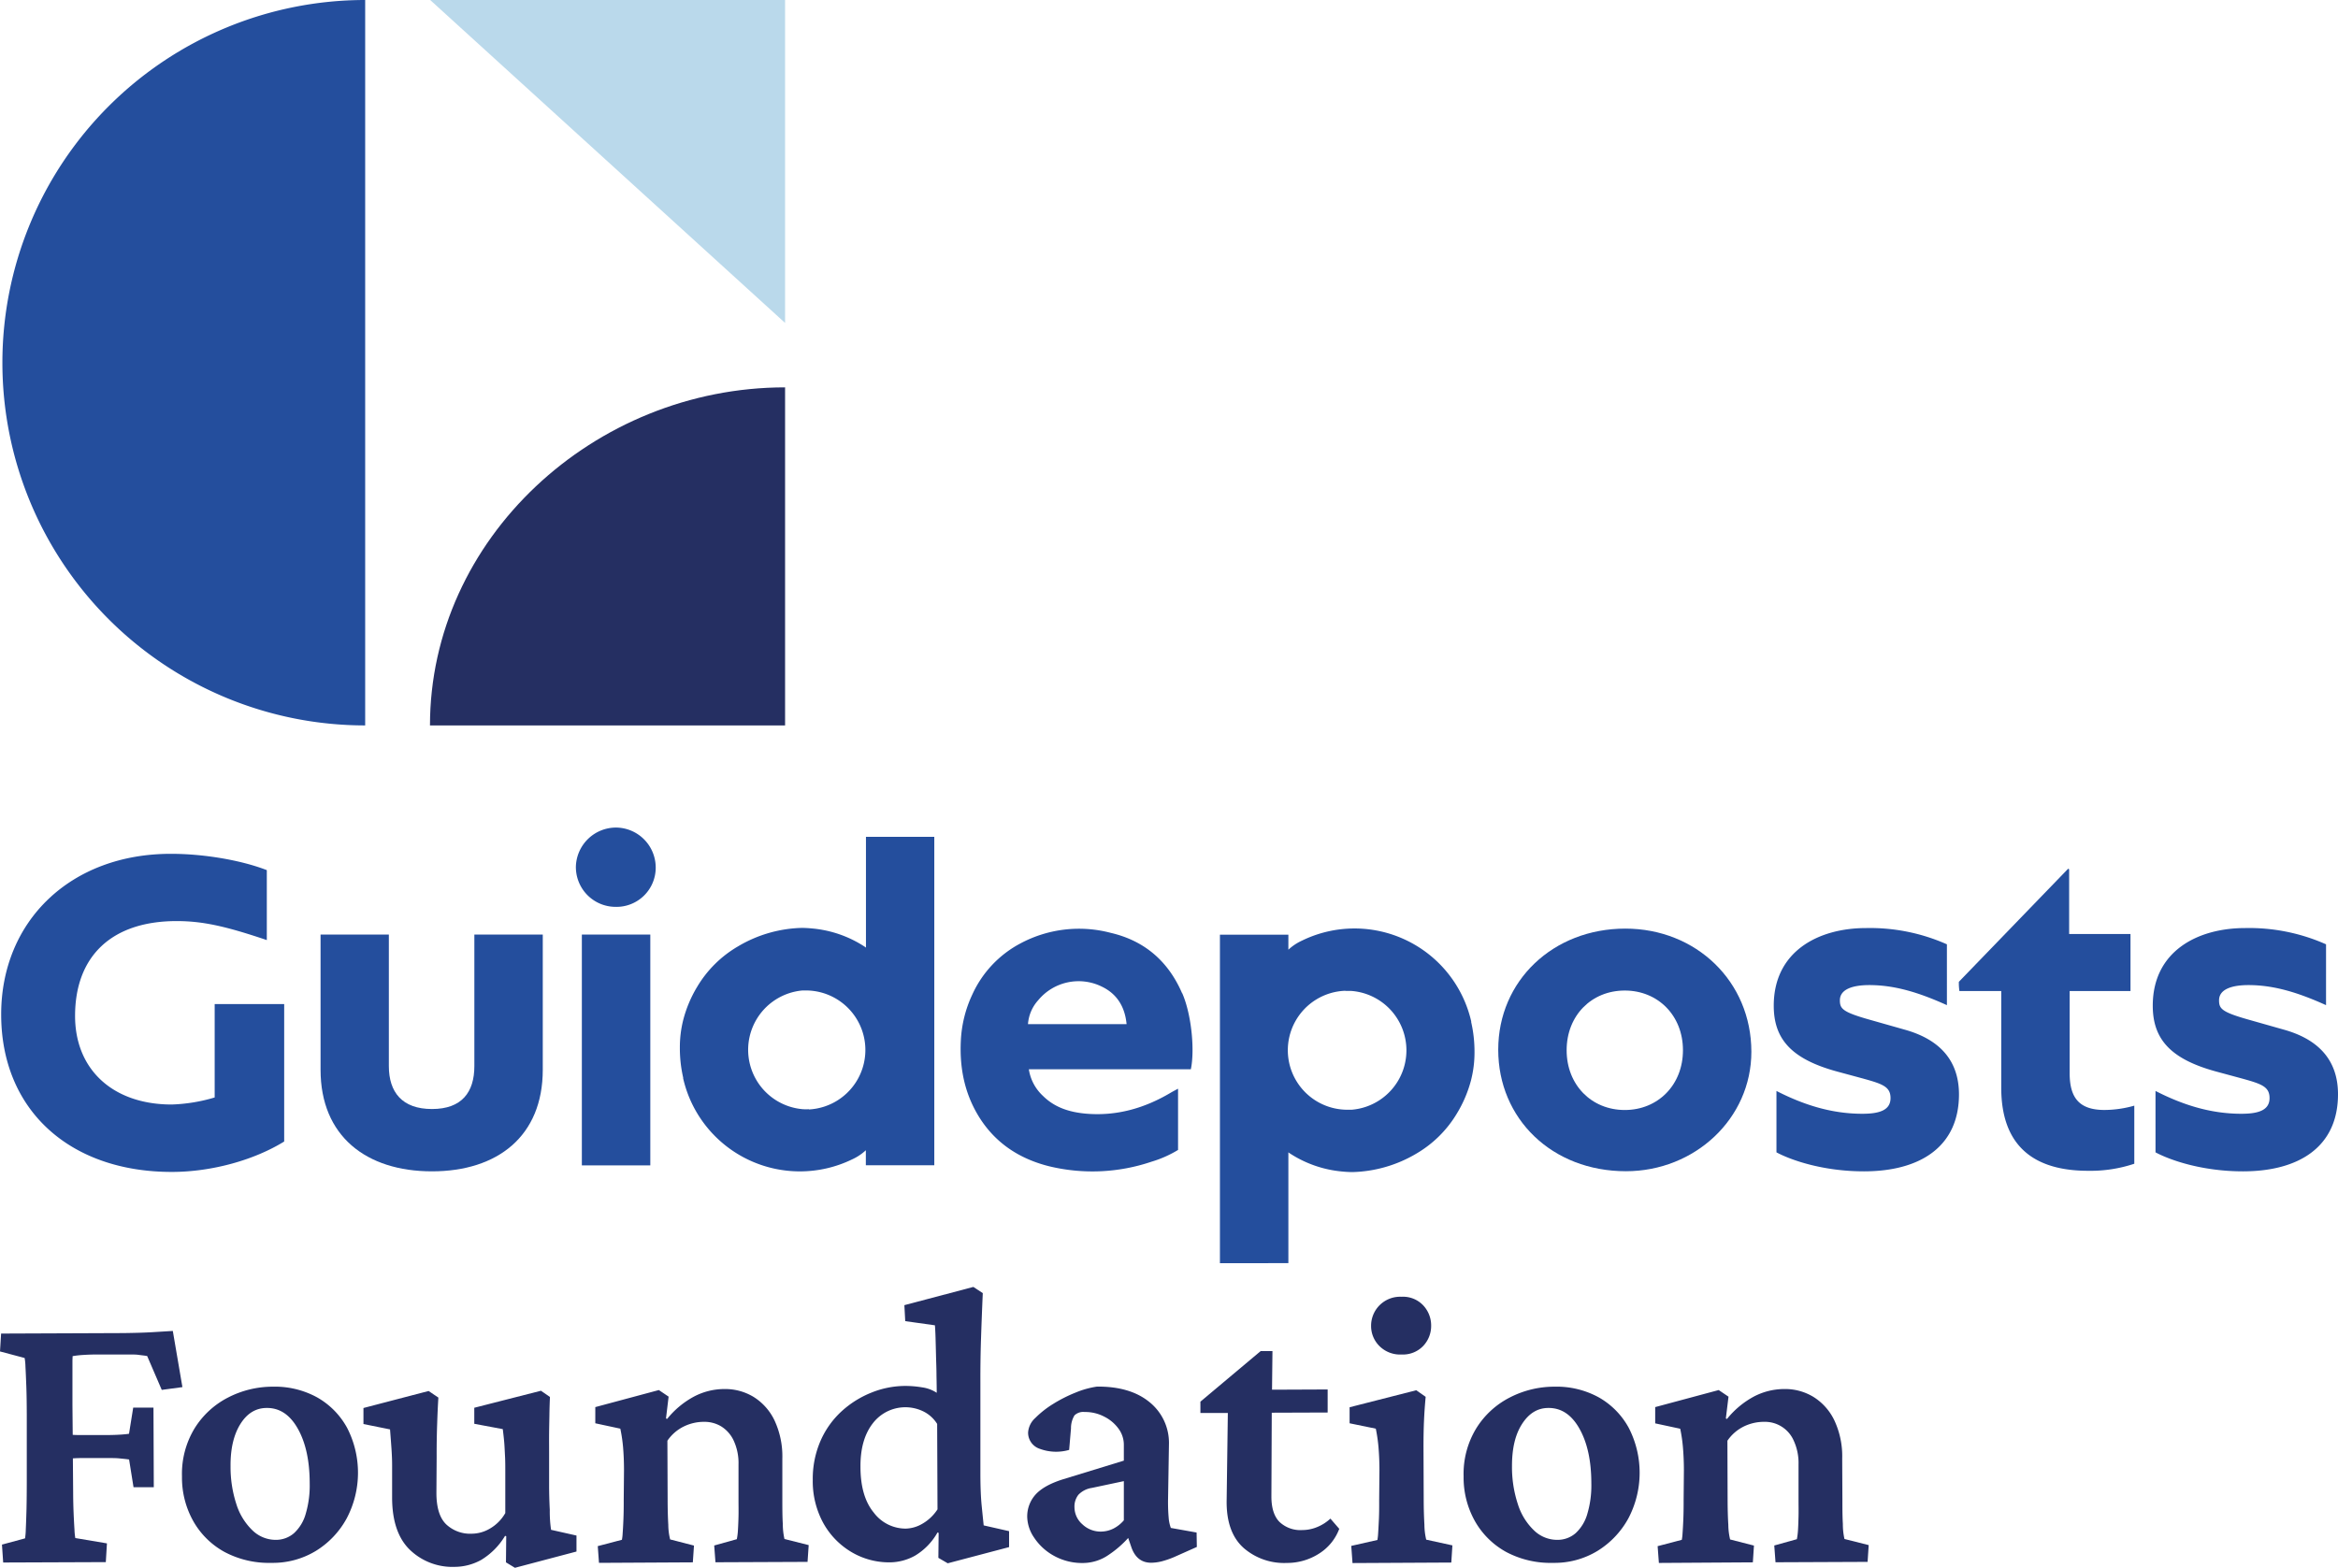
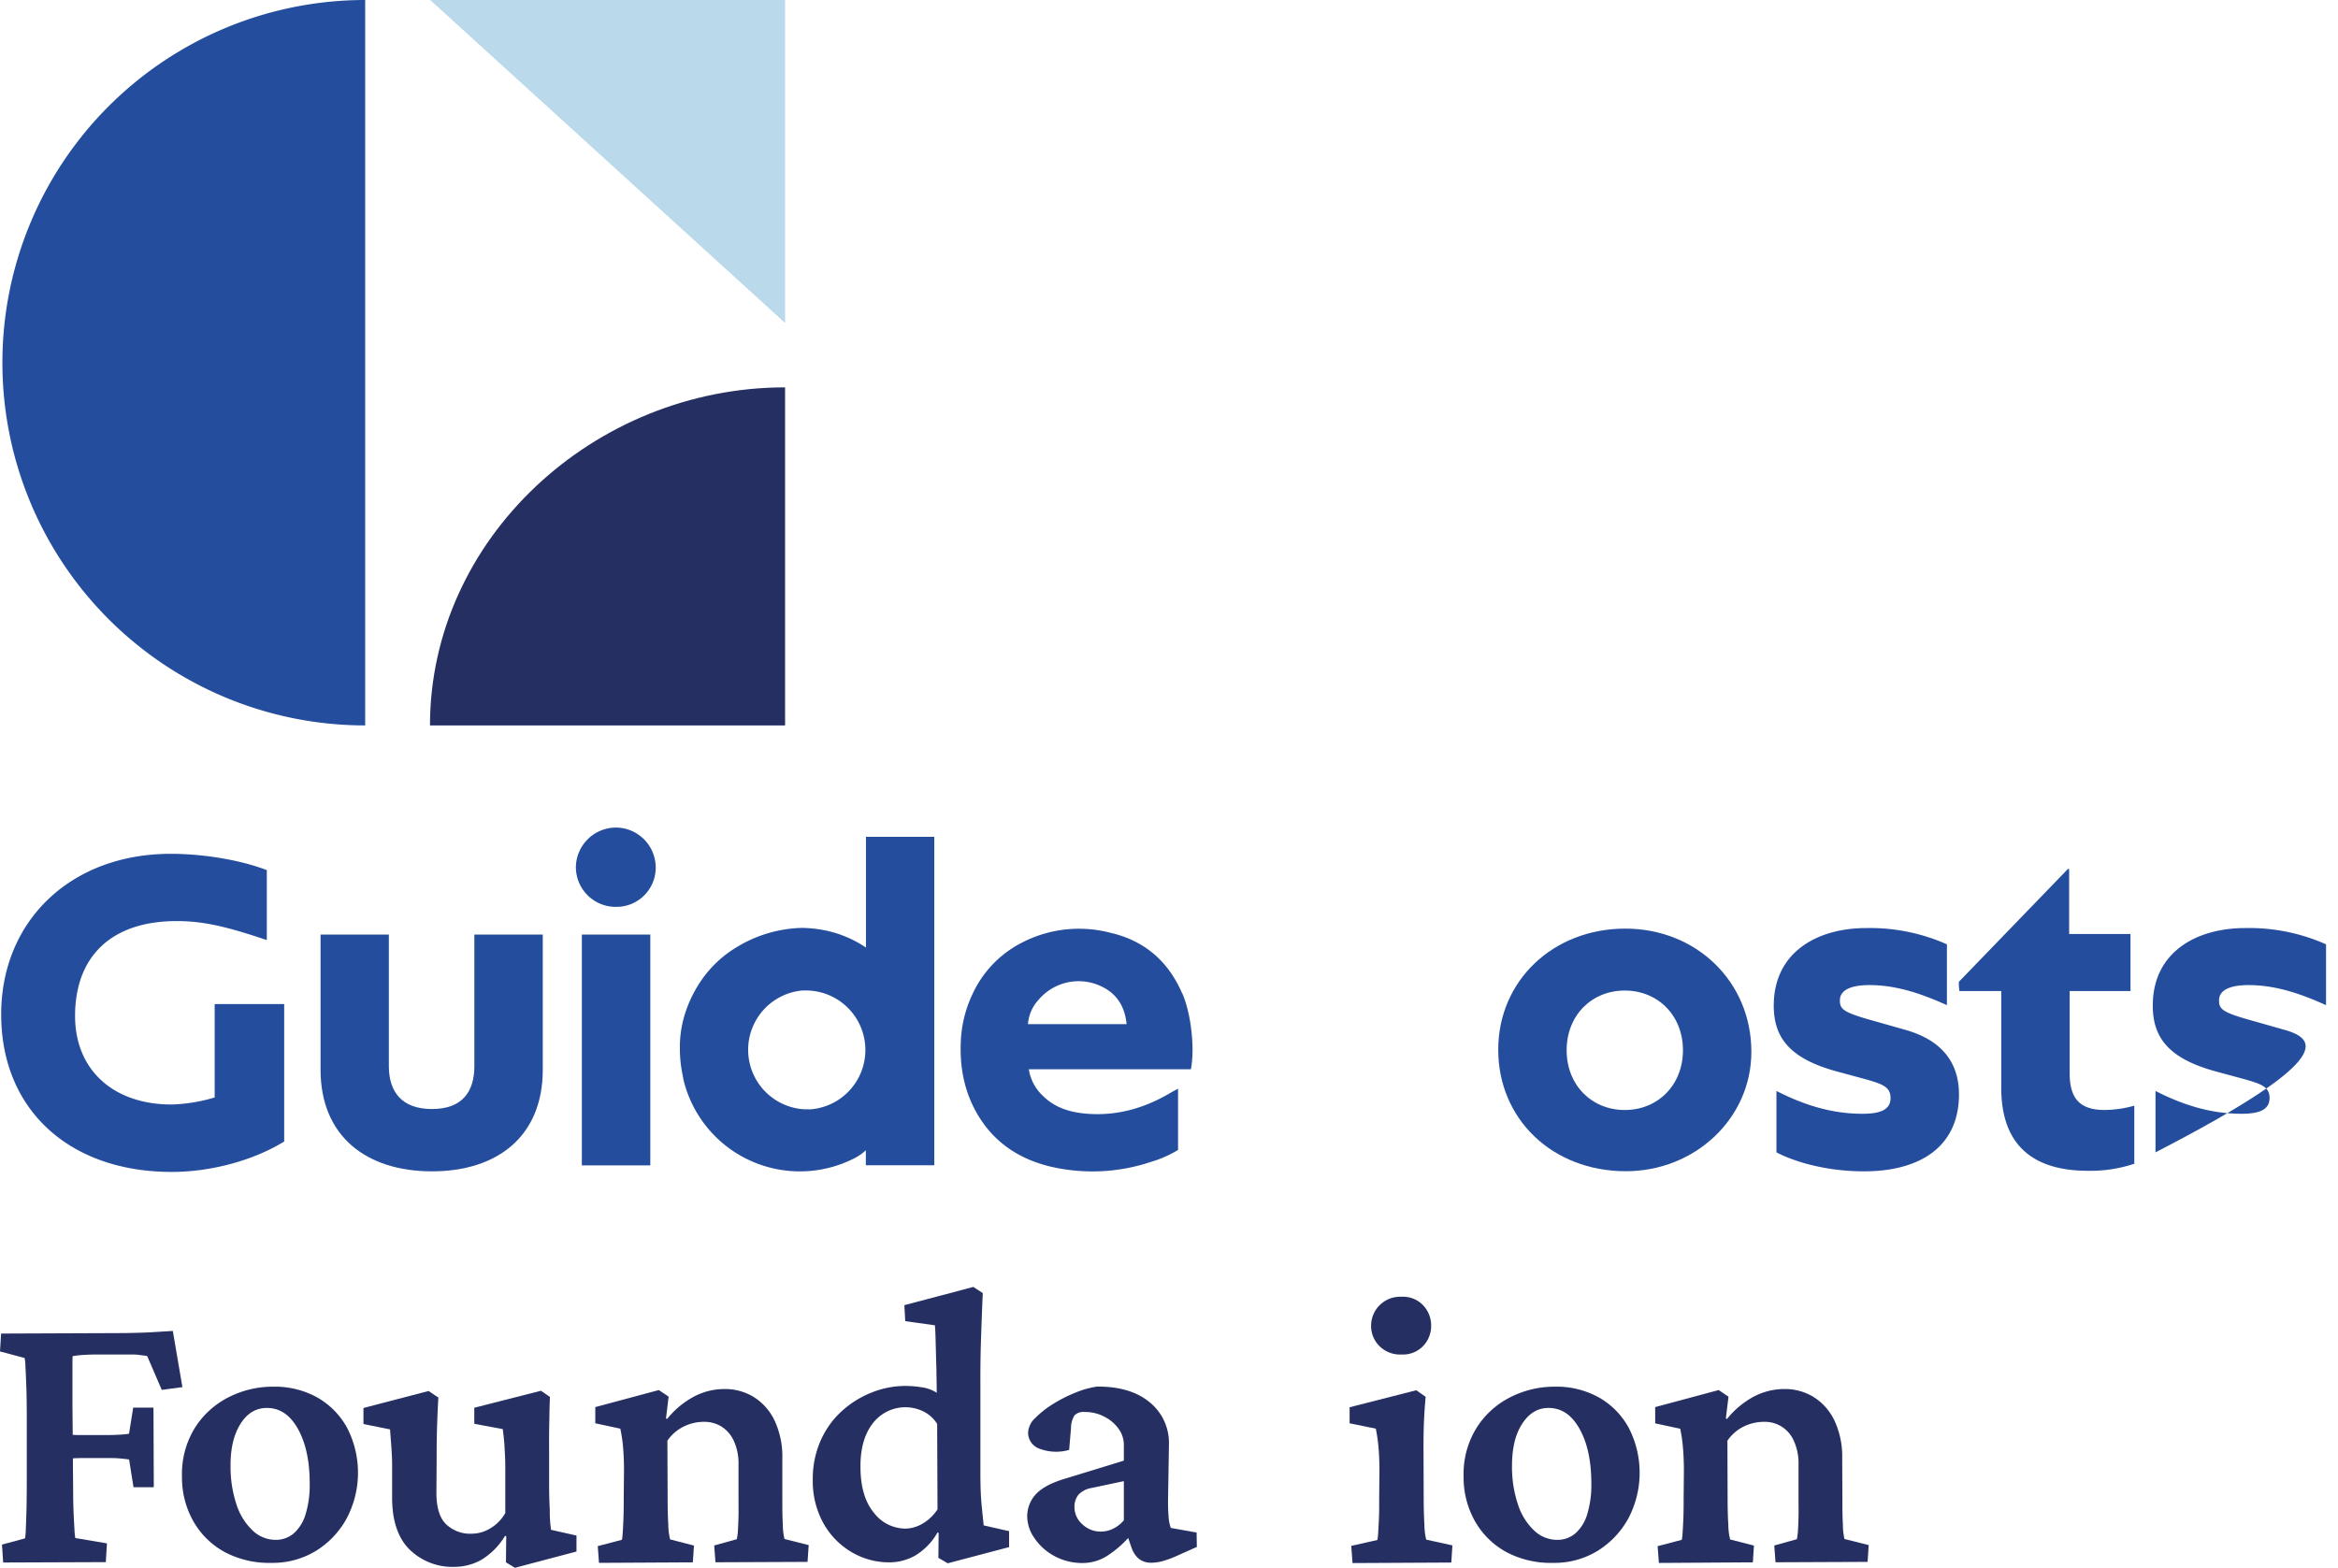
<svg xmlns="http://www.w3.org/2000/svg" viewBox="0 0 596.38 400">
  <defs>
    <style>.cls-1{fill:#244e9d;}.cls-2{fill:#252f62;}.cls-3{fill:#bad9eb;}</style>
  </defs>
  <g id="Layer_2" data-name="Layer 2">
    <g id="Artwork">
      <path class="cls-1" d="M93.15,0V185.08A92.54,92.54,0,1,1,93.15,0" />
      <path class="cls-2" d="M200.26,185.09H109.68c0-47.64,41.82-86.26,90.58-86.26Z" />
      <polygon class="cls-3" points="200.26 82.39 109.73 0 200.26 0 200.26 82.39" />
-       <path class="cls-1" d="M582.53,262.69l-8.32-2.36c-7.48-2.08-8.17-2.91-8.17-5.12,0-2.91,3.46-3.88,7.48-3.88,6.37,0,12.47,1.8,19.81,5.12V240.93a48.26,48.26,0,0,0-20.64-4.15c-12.2,0-23.56,5.95-23.56,19.81,0,8.45,4.44,13.58,16.08,16.77l6.65,1.8c5,1.38,7.06,2.08,7.06,5,0,3.18-3,4-7.2,4-8.18,0-15.38-2.49-21.89-5.82V294c3.6,1.94,11.77,4.85,22.3,4.85,14.28,0,24.25-6.23,24.25-19.67C596.38,270,590.84,265,582.53,262.69Z" />
+       <path class="cls-1" d="M582.53,262.69l-8.32-2.36c-7.48-2.08-8.17-2.91-8.17-5.12,0-2.91,3.46-3.88,7.48-3.88,6.37,0,12.47,1.8,19.81,5.12V240.93a48.26,48.26,0,0,0-20.64-4.15c-12.2,0-23.56,5.95-23.56,19.81,0,8.45,4.44,13.58,16.08,16.77l6.65,1.8c5,1.38,7.06,2.08,7.06,5,0,3.18-3,4-7.2,4-8.18,0-15.38-2.49-21.89-5.82V294C596.38,270,590.84,265,582.53,262.69Z" />
      <rect class="cls-1" x="148.42" y="238.44" width="17.46" height="58.89" />
      <path class="cls-1" d="M121,272c0,6.65-3.19,10.95-10.81,10.95s-11-4.3-11-10.95V238.44H81.77v34.5c0,16.91,11.64,25.91,28.41,25.91s28.27-9,28.27-25.91v-34.5H121Z" />
      <path class="cls-1" d="M414.59,236.92c-18.42,0-32.42,13.3-32.42,30.9s13.71,31,32.57,31c17.58,0,32-13.43,32-30.48C446.73,250.35,432.6,236.92,414.59,236.92Zm-.14,46.28c-8.46,0-14.83-6.37-14.83-15.25s6.37-15.23,14.83-15.23,14.84,6.37,14.84,15.23S422.91,283.2,414.45,283.2Z" />
      <path class="cls-1" d="M485.81,262.69l-8.31-2.36c-7.48-2.08-8.18-2.91-8.18-5.12,0-2.91,3.47-3.88,7.49-3.88,6.37,0,12.47,1.8,19.81,5.12V240.93A48.27,48.27,0,0,0,476,236.78c-12.19,0-23.55,5.95-23.55,19.81,0,8.45,4.43,13.58,16.07,16.77l6.65,1.8c5,1.38,7.07,2.08,7.07,5,0,3.18-3,4-7.21,4-8.17,0-15.38-2.49-21.89-5.82V294c3.6,1.94,11.78,4.85,22.31,4.85,14.27,0,24.25-6.23,24.25-19.67C499.67,270,494.13,265,485.81,262.69Z" />
      <path class="cls-1" d="M527.93,273.77V252.85h15.52V238.3H527.8V221.81c-.14-.14-.14-.14-.28-.14l-27.85,28.82a13.3,13.3,0,0,0,.14,2.36h10.67v24.66c0,15,8.45,21.2,22.16,21.2a35.23,35.23,0,0,0,11.78-1.8V282.09a28,28,0,0,1-7.62,1.1C530.29,283.19,527.93,280,527.93,273.77Z" />
      <path class="cls-1" d="M54.76,280a42.78,42.78,0,0,1-10.95,1.8c-15.1,0-24.66-9-24.66-22.59C19.15,244,28.43,235,45.06,235c6.51,0,12.33,1.24,23,4.85V222c-6.79-2.63-16.35-4.16-24.39-4.16C18,217.79.3,235,.3,258.81.3,283.19,17.76,299,43.81,299c10.25,0,21.06-3.05,28.68-7.76V256.18H54.76Z" />
      <path class="cls-1" d="M157.15,211.14A10.25,10.25,0,0,0,146.9,221,10.14,10.14,0,0,0,157,231.37a10,10,0,0,0,10.26-10A10.21,10.21,0,0,0,157.15,211.14Z" />
      <path class="cls-1" d="M220.89,213.5v28.28c-.06-.05-.12-.11-.18-.15A29.21,29.21,0,0,0,207,236.87c-.81-.08-1.62-.12-2.45-.13a33.36,33.36,0,0,0-16.29,4.71,29.19,29.19,0,0,0-10.4,10.28,31.77,31.77,0,0,0-3.54,8.34l-.06.23a28.53,28.53,0,0,0-.84,7,33.77,33.77,0,0,0,.84,7.62,1.12,1.12,0,0,1,0,.21,30.54,30.54,0,0,0,43.16,20.64,13.11,13.11,0,0,0,3.44-2.3v3.83h17.46V213.5ZM206.33,283a14.17,14.17,0,0,1-1.46,0,15.2,15.2,0,0,1-.12-30.3l.83,0a15.19,15.19,0,0,1,.75,30.36Z" />
-       <path class="cls-1" d="M328.64,322.27V294l.18.14a29.22,29.22,0,0,0,13.72,4.77c.81.08,1.62.12,2.45.13a33.57,33.57,0,0,0,16.29-4.71A29.19,29.19,0,0,0,371.68,284a31.91,31.91,0,0,0,3.54-8.34l.06-.24a28.45,28.45,0,0,0,.84-7,33.71,33.71,0,0,0-.84-7.62,1.12,1.12,0,0,1,0-.21A30.54,30.54,0,0,0,332.08,240a13.11,13.11,0,0,0-3.44,2.3v-3.83H311.18v83.82Zm14.56-69.45c.5,0,1,0,1.46,0a15.2,15.2,0,0,1,.12,30.31l-.83,0a15.18,15.18,0,0,1-.75-30.35Z" />
      <path class="cls-1" d="M301.53,253.41C298,245.24,291.94,240,283.31,238a31.69,31.69,0,0,0-23,2.69,27.67,27.67,0,0,0-12.27,13,31.13,31.13,0,0,0-2.95,11.86c-.34,7.06,1,13.71,4.88,19.78,4.17,6.49,10.22,10.35,17.58,12.21a47,47,0,0,0,26.18-1.15,29,29,0,0,0,6.77-3V277.76c-.74.41-1.34.71-1.91,1.05-6.66,3.95-13.81,6-21.62,5.32-4.11-.37-7.91-1.53-10.93-4.53a11.61,11.61,0,0,1-3.6-6.79h41.32c1-4.62.26-13.76-2.19-19.4m-39.35,7.88a10.17,10.17,0,0,1,2.6-6.09,13.37,13.37,0,0,1,16.29-3.45c3.84,1.86,5.84,5.15,6.26,9.54Z" />
      <path class="cls-2" d="M18.52,346a25,25,0,0,1,2.79-.31c1.13-.07,2.22-.11,3.28-.11l8.67,0c.73,0,1.44,0,2.14.1s1.41.16,2.14.29l3.72,8.64,5.27-.71-2.45-14.33-4.28.26c-1.66.11-3.3.18-4.92.22s-3.07.07-4.33.07l-30.27.12L0,344.8l6.28,1.67a13.39,13.39,0,0,1,.21,2.14c.07,1.23.14,2.88.22,5s.11,4.5.12,7.22l0,16.83q0,4.17-.07,7.37c-.06,2.12-.12,3.83-.18,5.12a17.4,17.4,0,0,1-.19,2.34L.5,394.08l.31,4.57,26.18-.1.29-4.78-8.07-1.36a15.31,15.31,0,0,1-.21-2.09c-.07-1.12-.15-2.52-.22-4.18s-.11-3.41-.12-5.27l-.07-8.79c.74-.05,1.51-.08,2.33-.08l6.57,0c1.12,0,2.14,0,3,.09s1.71.16,2.44.28l1.13,7.07,5.17,0-.08-20.31-5.17,0-1.07,6.67q-.6.11-2,.21c-1,.07-2.11.11-3.44.12l-6.57,0c-.83,0-1.61,0-2.35-.05l-.07-7.6c0-2.13,0-3.92,0-5.38s0-2.66,0-3.58,0-1.66,0-2.19S18.52,346.35,18.52,346Z" />
      <path class="cls-2" d="M69.26,398.74A24.15,24.15,0,0,1,57.35,396a20.43,20.43,0,0,1-8-7.82,22.63,22.63,0,0,1-2.93-11.5,22.37,22.37,0,0,1,3.18-12.2,21.67,21.67,0,0,1,8.53-7.9,24.87,24.87,0,0,1,11.49-2.79,22.35,22.35,0,0,1,11.31,2.75,19.82,19.82,0,0,1,7.6,7.73,25,25,0,0,1-.11,23.15,22.19,22.19,0,0,1-7.88,8.29A21.1,21.1,0,0,1,69.26,398.74Zm1.07-5.87A7,7,0,0,0,75,391.16a10.56,10.56,0,0,0,3-5,25.36,25.36,0,0,0,1-7.67q0-8.56-3-13.93c-2-3.57-4.62-5.36-7.94-5.34q-4.19,0-6.75,4.11T58.81,374.1a30.41,30.41,0,0,0,1.48,9.65,15.83,15.83,0,0,0,4.11,6.7A8.51,8.51,0,0,0,70.33,392.87Z" />
      <path class="cls-2" d="M140.57,390.31l6.48,1.46,0,4.08L131.35,400l-2.29-1.39.07-6.67-.3-.09a17.89,17.89,0,0,1-6.09,6.14,14.06,14.06,0,0,1-6.72,1.77,15.65,15.65,0,0,1-11.46-4.34q-4.5-4.35-4.54-13.22l0-8.36c0-1.32-.06-2.77-.17-4.33s-.23-3.17-.36-4.82l-6.78-1.37,0-4.09,16.61-4.34,2.5,1.68c-.13,2-.23,4.32-.32,7s-.13,5.38-.12,8.16l-.06,9.16q0,5.58,2.47,8a8.94,8.94,0,0,0,6.63,2.41,9.21,9.21,0,0,0,4.47-1.26,10.66,10.66,0,0,0,4-4l0-10.55c0-1.4,0-2.72-.07-4s-.11-2.46-.21-3.59-.23-2.22-.36-3.28l-7.27-1.36,0-4.09,17-4.34,2.3,1.58c-.06,1.39-.11,2.82-.13,4.28s-.06,3-.08,4.73,0,3.57,0,5.62l0,7.67q0,3.29.17,6.47C140.21,387.26,140.37,389,140.57,390.31Z" />
      <path class="cls-2" d="M152.79,398.74l-.31-4.27,6.16-1.62a11.68,11.68,0,0,0,.19-1.69c.07-.87.13-2,.19-3.44s.09-3.1.08-5l.07-7.57c0-2.13-.08-4-.22-5.73a38.84,38.84,0,0,0-.72-4.92l-6.38-1.37V359l16.21-4.35,2.49,1.68-.67,5.58.3.1a22.38,22.38,0,0,1,6.85-5.7,16.71,16.71,0,0,1,7.75-1.92,14,14,0,0,1,7.43,2,14.35,14.35,0,0,1,5.35,6,21.7,21.7,0,0,1,2,9.75l0,10.36c0,2.25,0,4.36.12,6.31a17.42,17.42,0,0,0,.42,3.84l6.18,1.56-.29,4.28-23.49.1-.32-4.28,5.77-1.61a16.36,16.36,0,0,0,.29-2.4c.06-1,.11-2.14.14-3.43s0-2.67,0-4.13l0-9.06a13.65,13.65,0,0,0-1.27-6.22,8.44,8.44,0,0,0-3.2-3.57,8.28,8.28,0,0,0-4.33-1.13,11.65,11.65,0,0,0-5.22,1.22,10.81,10.81,0,0,0-4.12,3.6l.06,14.73q0,3.78.17,6.72a15.67,15.67,0,0,0,.47,3.73l6.08,1.57-.29,4.28Z" />
      <path class="cls-2" d="M241.75,398.85l-2.39-1.39.07-6.37-.29-.1a16.05,16.05,0,0,1-5.71,5.9,13.43,13.43,0,0,1-6.41,1.72,18.85,18.85,0,0,1-9.87-2.65,19.68,19.68,0,0,1-7.15-7.39,22.24,22.24,0,0,1-2.68-11,24.3,24.3,0,0,1,2-10,22.32,22.32,0,0,1,5.4-7.54,25,25,0,0,1,7.65-4.76,23.21,23.21,0,0,1,8.5-1.67,25.9,25.9,0,0,1,4.38.37,9,9,0,0,1,3.69,1.38q0-1.78-.06-4.38c0-1.72-.08-3.43-.12-5.12s-.08-3.22-.12-4.58-.1-2.41-.16-3.14l-7.57-1.06-.22-4.08,17.6-4.65,2.4,1.58q-.27,6.18-.45,11.6t-.16,11.3v23q0,5.07.33,8.36t.51,5l6.48,1.47,0,4.07ZM231.07,390a8.76,8.76,0,0,0,4.07-1.16,11.38,11.38,0,0,0,4-3.75l-.09-21.8a8.64,8.64,0,0,0-3.69-3.27,10.45,10.45,0,0,0-12.73,3.13q-3.18,4.1-3.14,11.06,0,7.58,3.38,11.69A10.16,10.16,0,0,0,231.07,390Z" />
      <path class="cls-2" d="M305.23,391l-6.57-1.17a9.52,9.52,0,0,1-.56-2.69c-.1-1.12-.16-2.48-.16-4.08l.24-14.73a13.34,13.34,0,0,0-5-10.63q-4.91-4-13.36-3.93a22.76,22.76,0,0,0-5.42,1.51,36.15,36.15,0,0,0-5.76,2.91,24.58,24.58,0,0,0-4.57,3.6,5.42,5.42,0,0,0-1.82,3.69,4.32,4.32,0,0,0,3,4.17,12,12,0,0,0,7.47.27l.47-5.48a6.3,6.3,0,0,1,.89-3.33,3.22,3.22,0,0,1,2.58-.86,10.45,10.45,0,0,1,5,1.18,10,10,0,0,1,3.65,3.07,6.91,6.91,0,0,1,1.36,4.07l0,4.09-15.42,4.73q-4.87,1.51-7.05,3.87a8.33,8.33,0,0,0-2.17,5.93,9.78,9.78,0,0,0,1.76,5.12,14.3,14.3,0,0,0,5,4.6,14.87,14.87,0,0,0,7.72,1.86,11.53,11.53,0,0,0,6.27-2.06,26.51,26.51,0,0,0,5-4.32l.88,2.56c.94,2.51,2.61,3.77,5,3.76a11.64,11.64,0,0,0,2.68-.36,23.25,23.25,0,0,0,3.09-1.06l5.86-2.61ZM284,390a7.25,7.25,0,0,1-3.14.76,6.74,6.74,0,0,1-4.78-1.87,5.79,5.79,0,0,1-2-4.28,4.86,4.86,0,0,1,1-3.24,5.93,5.93,0,0,1,3.43-1.75l8.16-1.73,0,10A8.72,8.72,0,0,1,284,390Z" />
-       <path class="cls-2" d="M339.36,387.45a11,11,0,0,1-3.27,2.11,9.92,9.92,0,0,1-3.88.81,7.75,7.75,0,0,1-5.83-2.07q-2.06-2.08-2.07-6.46l.09-21.41,14.26-.05,0-5.88-14.19.06.11-9.86h-3l-15.38,12.91v2.89l7,0-.31,22.7q0,7.86,4.33,11.73a15.7,15.7,0,0,0,11,3.83,15.08,15.08,0,0,0,8.15-2.32,12.73,12.73,0,0,0,5.25-6.38Z" />
      <path class="cls-2" d="M345,398.79l-.32-4.38,6.67-1.51a14.12,14.12,0,0,0,.19-1.75c.06-.89.12-2,.19-3.48s.08-3.07.07-4.93l.07-7.56c0-2.06-.08-3.95-.22-5.68a40.72,40.72,0,0,0-.71-5l-6.68-1.37,0-4.09,17-4.34,2.4,1.68c-.19,2.06-.34,4.13-.43,6.23s-.13,4.49-.12,7.21l.05,12.55c0,2.45.07,4.68.18,6.67a16.79,16.79,0,0,0,.46,3.78l6.68,1.46-.28,4.38Zm12.53-53.21a7.45,7.45,0,0,1-5.68-2.17,7.19,7.19,0,0,1-2.11-5.16,7.4,7.4,0,0,1,7.73-7.4,7.09,7.09,0,0,1,5.59,2.22,7.5,7.5,0,0,1,2,5.12,7.42,7.42,0,0,1-2,5.18A7.14,7.14,0,0,1,357.55,345.58Z" />
      <path class="cls-2" d="M396.18,398.74A24.1,24.1,0,0,1,384.27,396a20.48,20.48,0,0,1-8-7.83,22.67,22.67,0,0,1-2.93-11.49,22.29,22.29,0,0,1,3.19-12.2,21.61,21.61,0,0,1,8.53-7.9,24.81,24.81,0,0,1,11.49-2.79,22.35,22.35,0,0,1,11.31,2.75,19.8,19.8,0,0,1,7.59,7.73,25,25,0,0,1-.1,23.15,22.37,22.37,0,0,1-7.89,8.29A21.06,21.06,0,0,1,396.18,398.74Zm1.07-5.87a7,7,0,0,0,4.67-1.71,10.62,10.62,0,0,0,3-5,25.37,25.37,0,0,0,1-7.67q0-8.56-3-13.93c-2-3.57-4.62-5.36-7.94-5.34-2.78,0-5,1.38-6.75,4.11s-2.56,6.31-2.55,10.76a30.12,30.12,0,0,0,1.49,9.65,15.74,15.74,0,0,0,4.11,6.7A8.49,8.49,0,0,0,397.25,392.87Z" />
      <path class="cls-2" d="M423.15,398.76l-.32-4.28,6.17-1.62a13.4,13.4,0,0,0,.19-1.69c.06-.86.13-2,.19-3.43s.09-3.11.08-5l.07-7.57c0-2.12-.09-4-.23-5.73a38.85,38.85,0,0,0-.71-4.92l-6.38-1.37V359l16.2-4.35,2.5,1.69-.68,5.57.3.11a22.51,22.51,0,0,1,6.85-5.71,16.78,16.78,0,0,1,7.76-1.92,13.94,13.94,0,0,1,7.42,2,14.35,14.35,0,0,1,5.35,6,21.57,21.57,0,0,1,2,9.75l.05,10.36c0,2.25,0,4.36.12,6.32a17,17,0,0,0,.41,3.83l6.18,1.56-.28,4.28-23.49.1-.32-4.28,5.77-1.61a17.9,17.9,0,0,0,.29-2.39c.06-1,.1-2.14.13-3.44s0-2.67,0-4.13l0-9.06a13.65,13.65,0,0,0-1.27-6.22,8,8,0,0,0-7.53-4.7,11.72,11.72,0,0,0-5.23,1.22,10.86,10.86,0,0,0-4.11,3.6l.05,14.73q0,3.78.18,6.72a16.68,16.68,0,0,0,.46,3.74l6.08,1.56-.28,4.28Z" />
    </g>
  </g>
</svg>